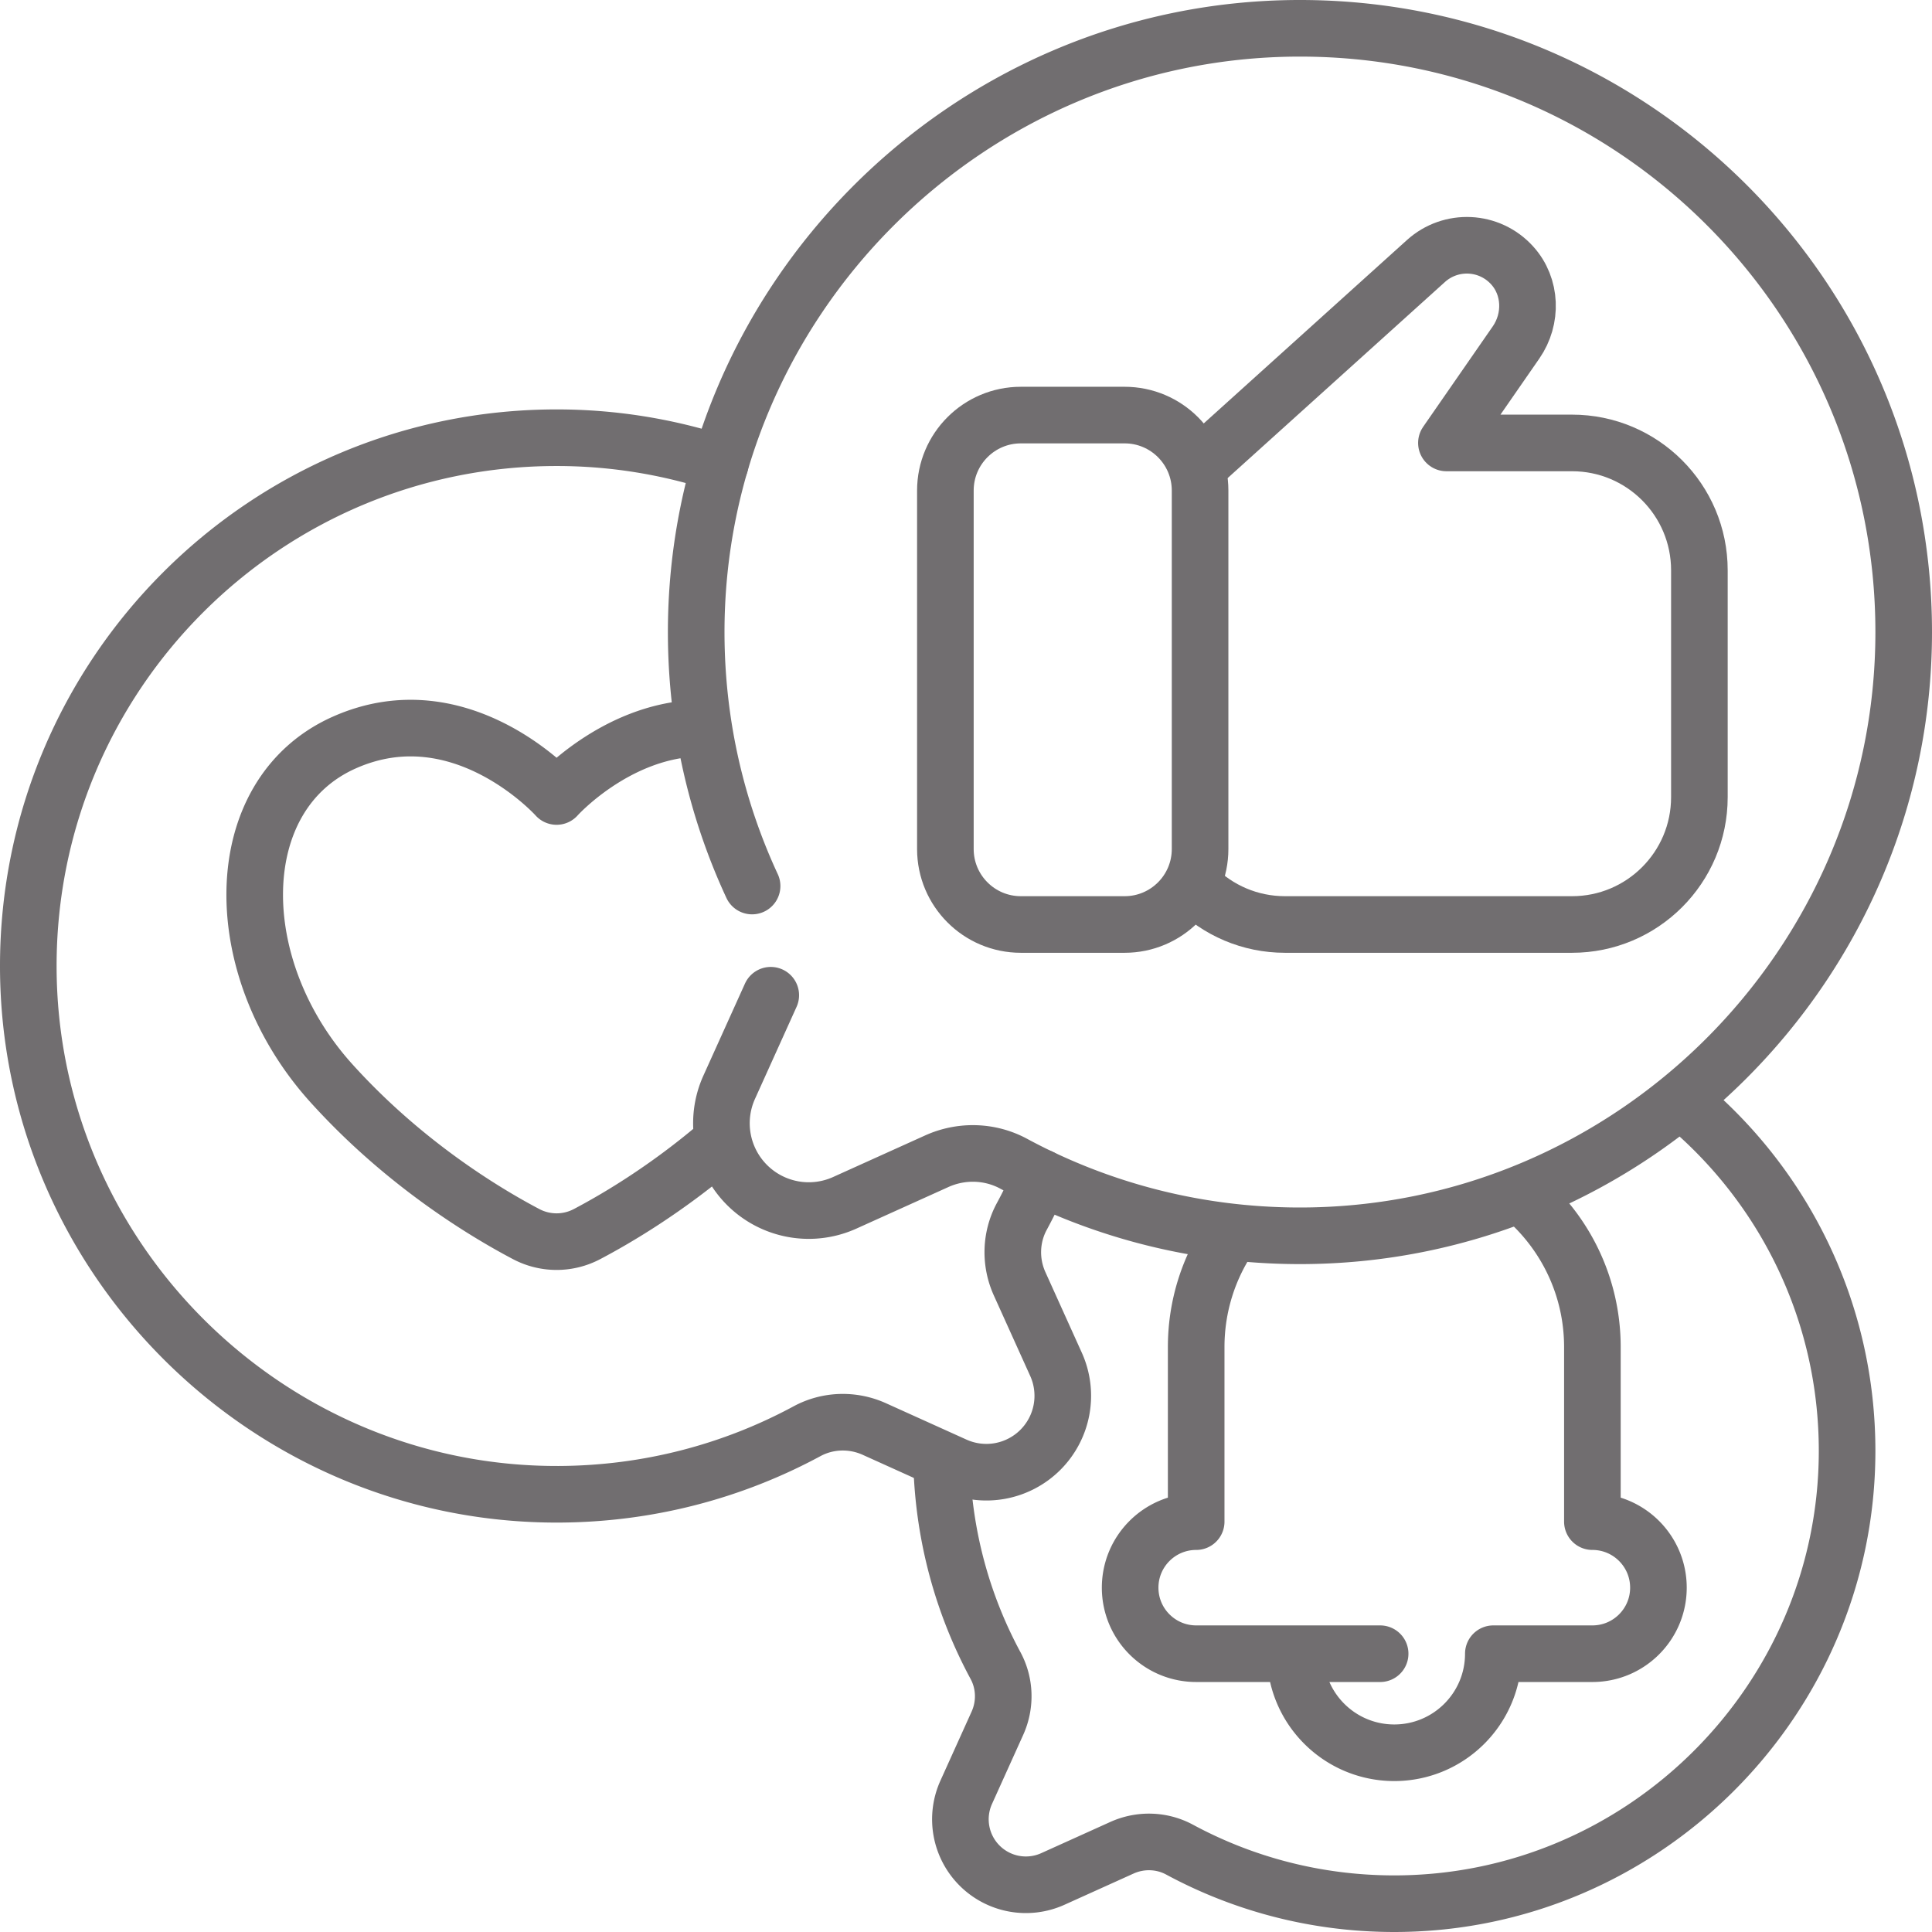
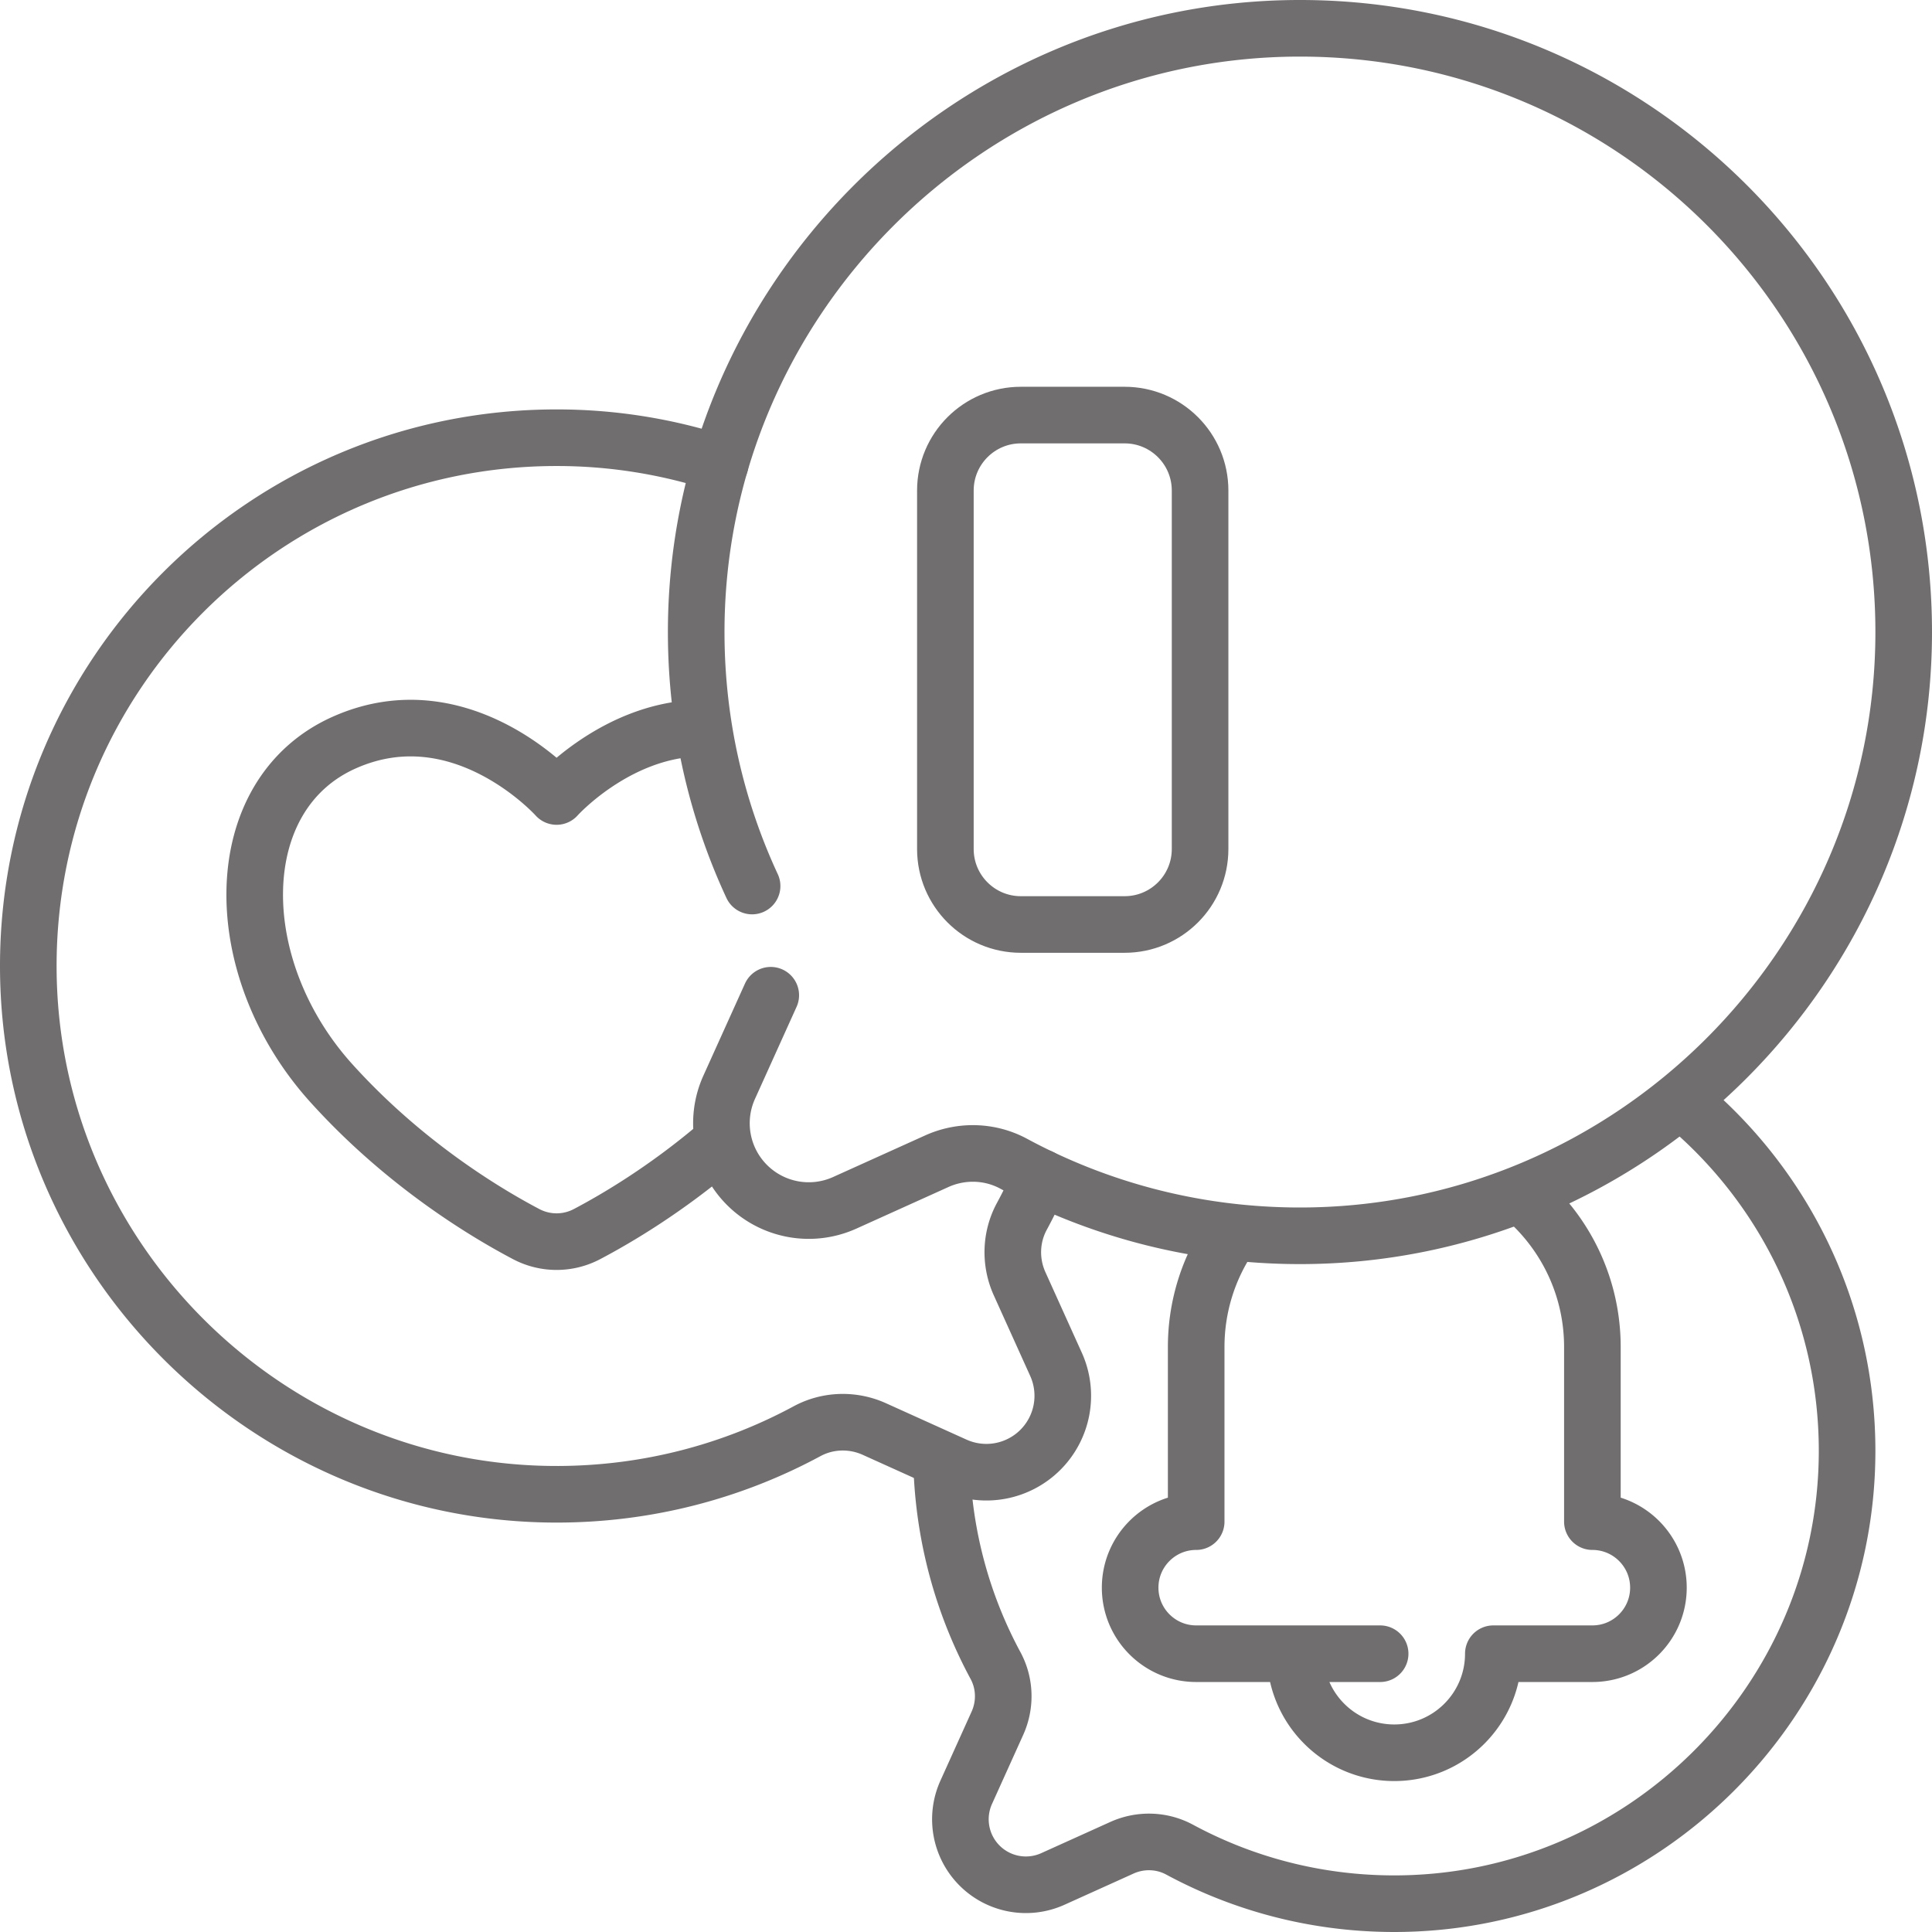
<svg xmlns="http://www.w3.org/2000/svg" xml:space="preserve" width="512" height="512">
  <g fill="none" stroke="#716e70" stroke-linecap="round" stroke-linejoin="round" stroke-miterlimit="10" stroke-width="15">
    <path d="M445.82 291.893c26.703 22.032 43.715 55.391 43.68 92.721-.062 66.129-54.31 120.122-120.439 119.885-20.425-.073-39.645-5.253-56.456-14.325-4.731-2.553-10.392-2.708-15.291-.495l-18.294 8.265a17.36 17.36 0 0 1-19.421-3.544h0a17.36 17.36 0 0 1-3.544-19.421l8.265-18.294c2.213-4.899 2.058-10.56-.495-15.291-8.605-15.947-13.709-34.062-14.274-53.317" data-original="#000000" style="stroke-width:15;stroke-linecap:round;stroke-linejoin:round;stroke-miterlimit:10" />
    <path d="M326.067 327.498C320.345 335.906 317 346.063 317 357v46.25h0c-9.665 0-17.5 7.835-17.5 17.5h0c0 9.665 7.835 17.5 17.5 17.5h26.25c0 14.498 11.753 26.25 26.25 26.25s26.25-11.752 26.25-26.25H422c9.665 0 17.5-7.835 17.5-17.5h0c0-9.665-7.835-17.5-17.5-17.5V357c0-15.399-6.63-29.25-17.191-38.853M343.25 438.25h22.5M190.869 122.915A138.8 138.8 0 0 0 147.636 116C70.209 115.927 7.428 178.707 7.5 256.133c.072 77.15 63.362 140.142 140.512 139.866 23.829-.085 46.253-6.129 65.866-16.713 5.519-2.978 12.124-3.159 17.839-.577l21.343 9.643a20.25 20.25 0 0 0 22.658-4.135h0a20.25 20.25 0 0 0 4.135-22.658l-9.643-21.343c-2.582-5.715-2.401-12.32.577-17.839a139 139 0 0 0 5.039-10.336" data-original="#000000" style="stroke-width:15;stroke-linecap:round;stroke-linejoin:round;stroke-miterlimit:10" />
    <path d="M184.502 192.989c-21.594.87-37.002 18.089-37.002 18.089s-25.16-28.12-56.239-14.306c-31.08 13.813-31.08 59.693-3.453 90.279 19.118 21.166 40.361 34.063 51.634 40a17.28 17.28 0 0 0 16.118 0c7.947-4.185 20.848-11.83 34.467-23.391m9.285-68.853c-9.426-20.293-14.725-42.891-14.811-66.72C184.184 79.916 256.174 7.584 344.345 7.5c88.487-.084 160.237 71.665 160.155 160.152-.082 88.172-72.414 160.162-160.585 159.847-27.234-.098-52.86-7.005-75.275-19.1-6.308-3.404-13.856-3.611-20.388-.659l-24.392 11.02a23.15 23.15 0 0 1-25.895-4.726h0a23.14 23.14 0 0 1-4.726-25.894l11.02-24.392" data-original="#000000" style="stroke-width:15;stroke-linecap:round;stroke-linejoin:round;stroke-miterlimit:10" />
-     <path d="M316.67 235.115c6.108 6.108 14.545 9.885 23.865 9.885h76.07c18.64 0 33.75-15.11 33.75-33.75v-60.116c0-18.64-15.11-33.75-33.75-33.75h-33.292l18.454-26.627c4.329-6.247 4.082-14.778-1.02-20.412-6.069-6.701-16.278-7.108-22.85-1.178l-59.972 54.118" data-original="#000000" style="stroke-width:15;stroke-linecap:round;stroke-linejoin:round;stroke-miterlimit:10" />
    <path d="M270.535 245h27.5c11.046 0 20-8.954 20-20v-95c0-11.046-8.954-20-20-20h-27.5c-11.046 0-20 8.954-20 20v95c0 11.046 8.954 20 20 20" data-original="#000000" style="stroke-width:15;stroke-linecap:round;stroke-linejoin:round;stroke-miterlimit:10" />
  </g>
</svg>